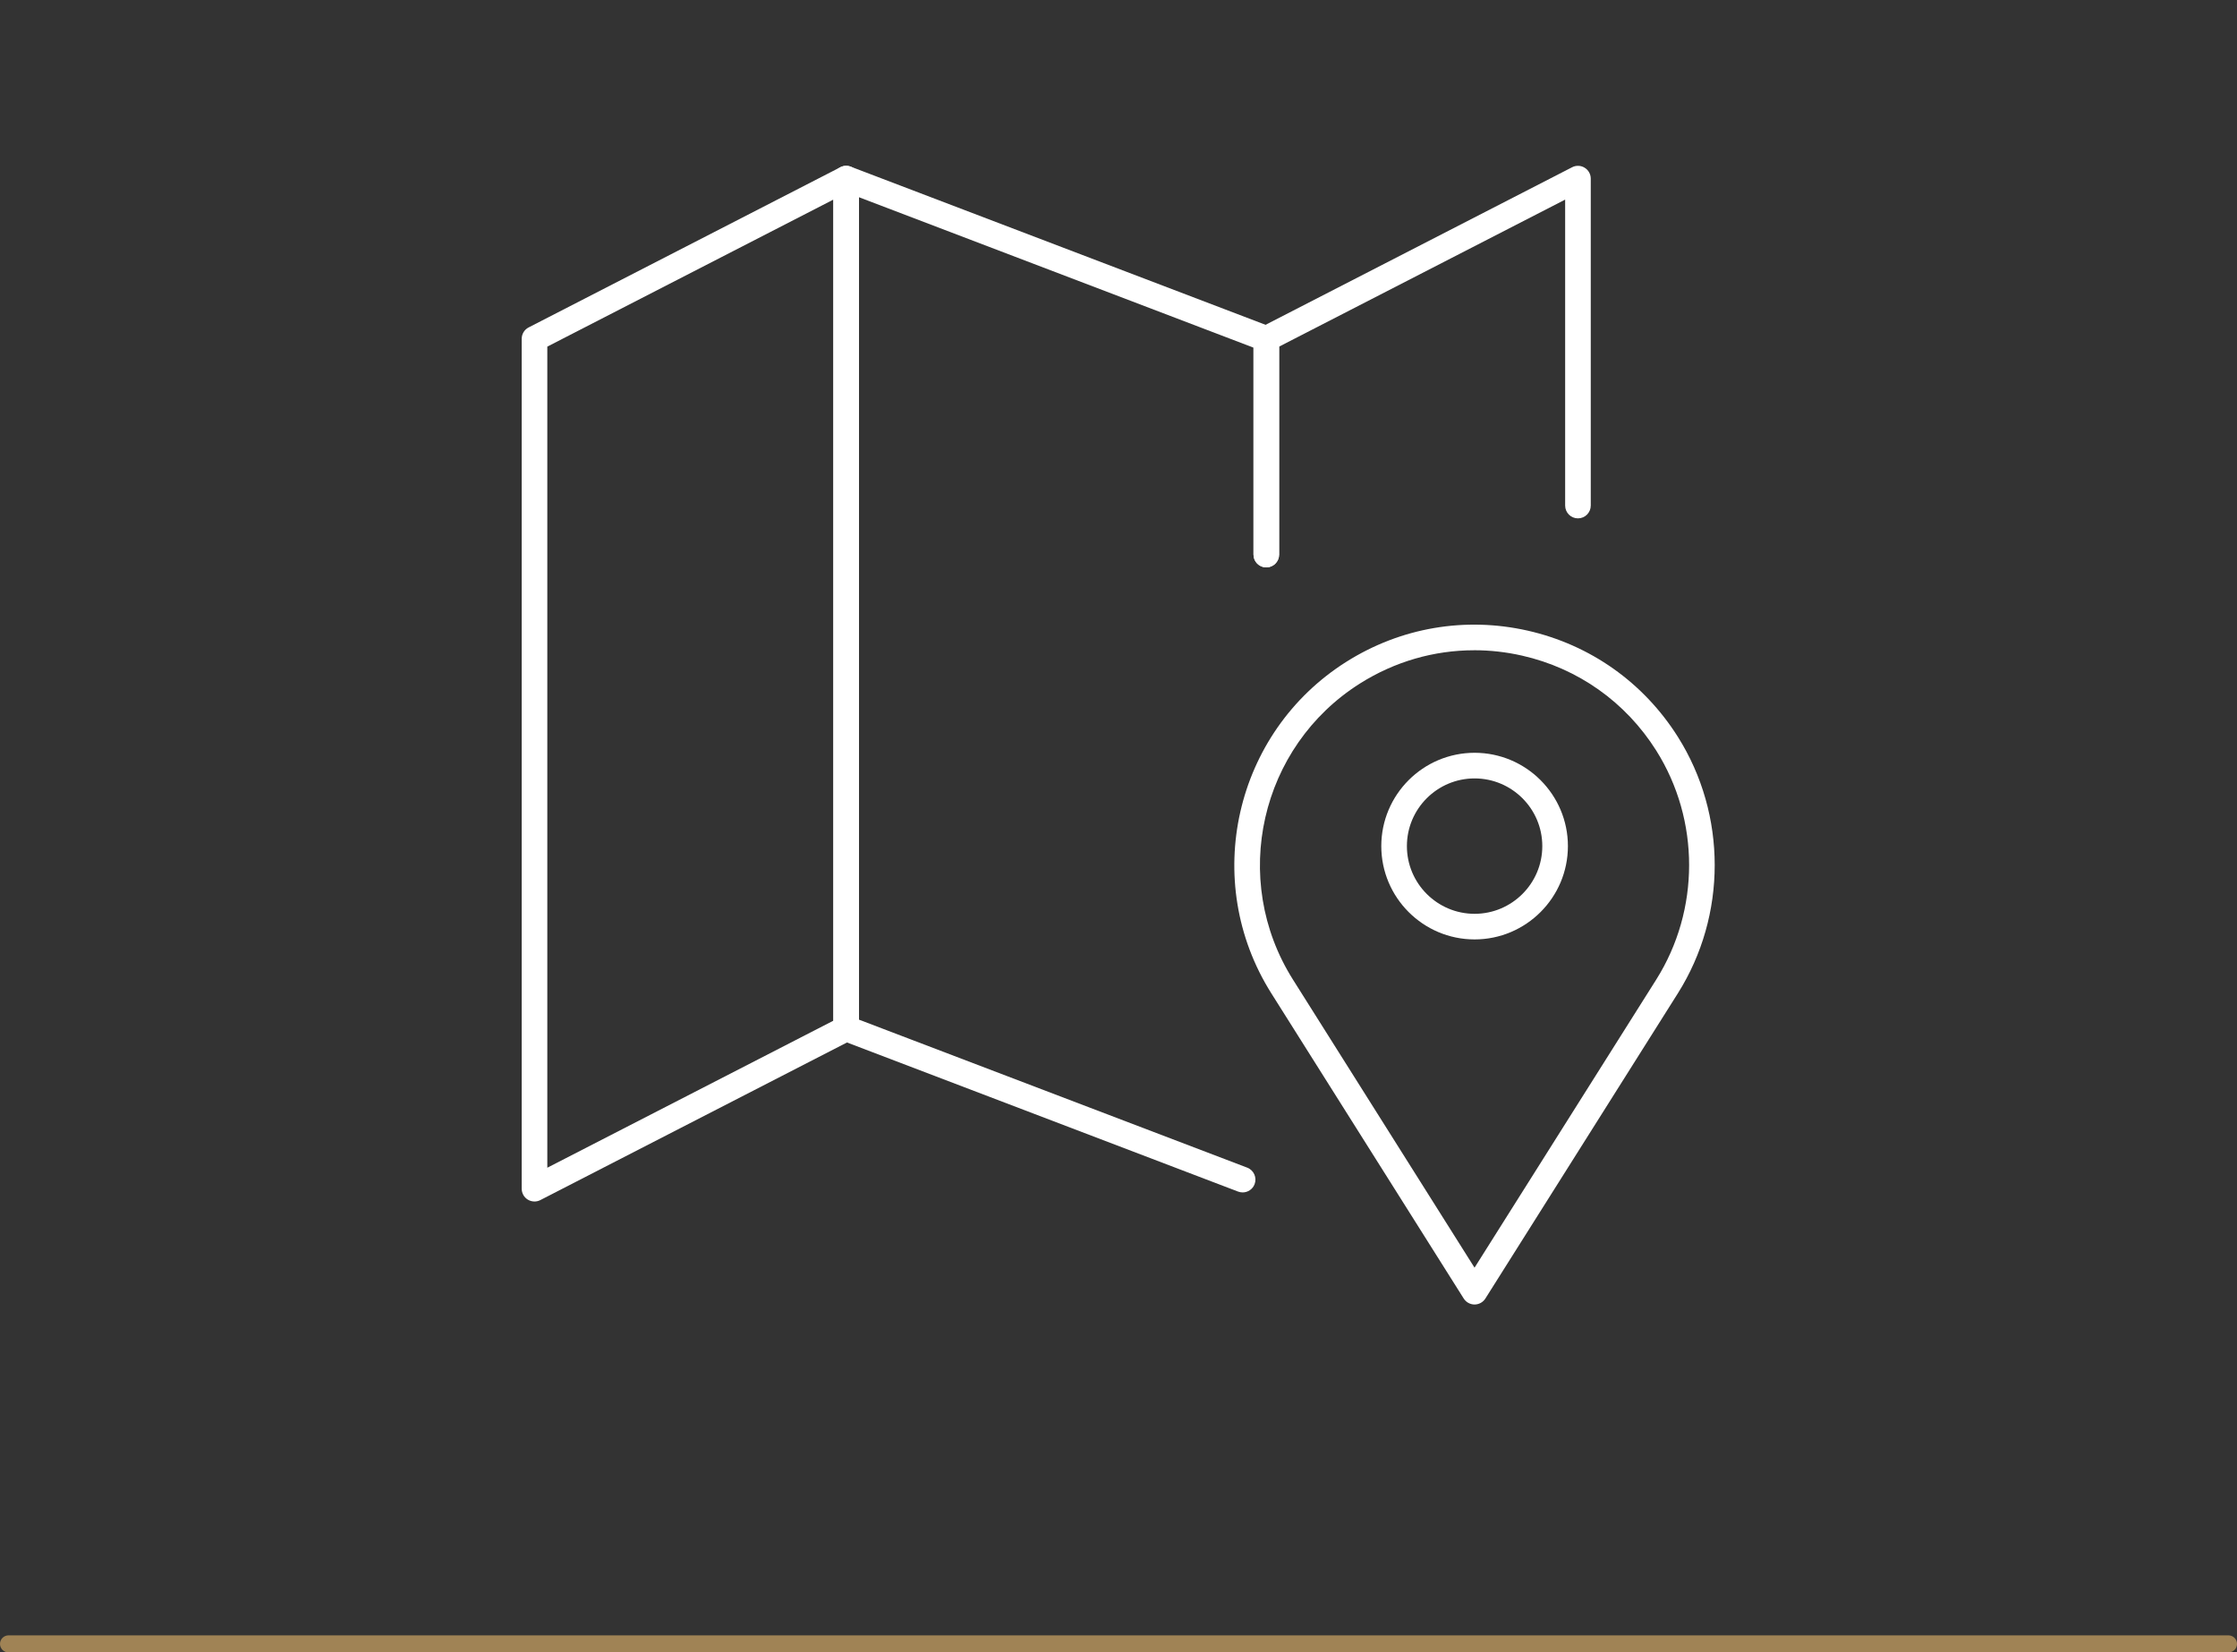
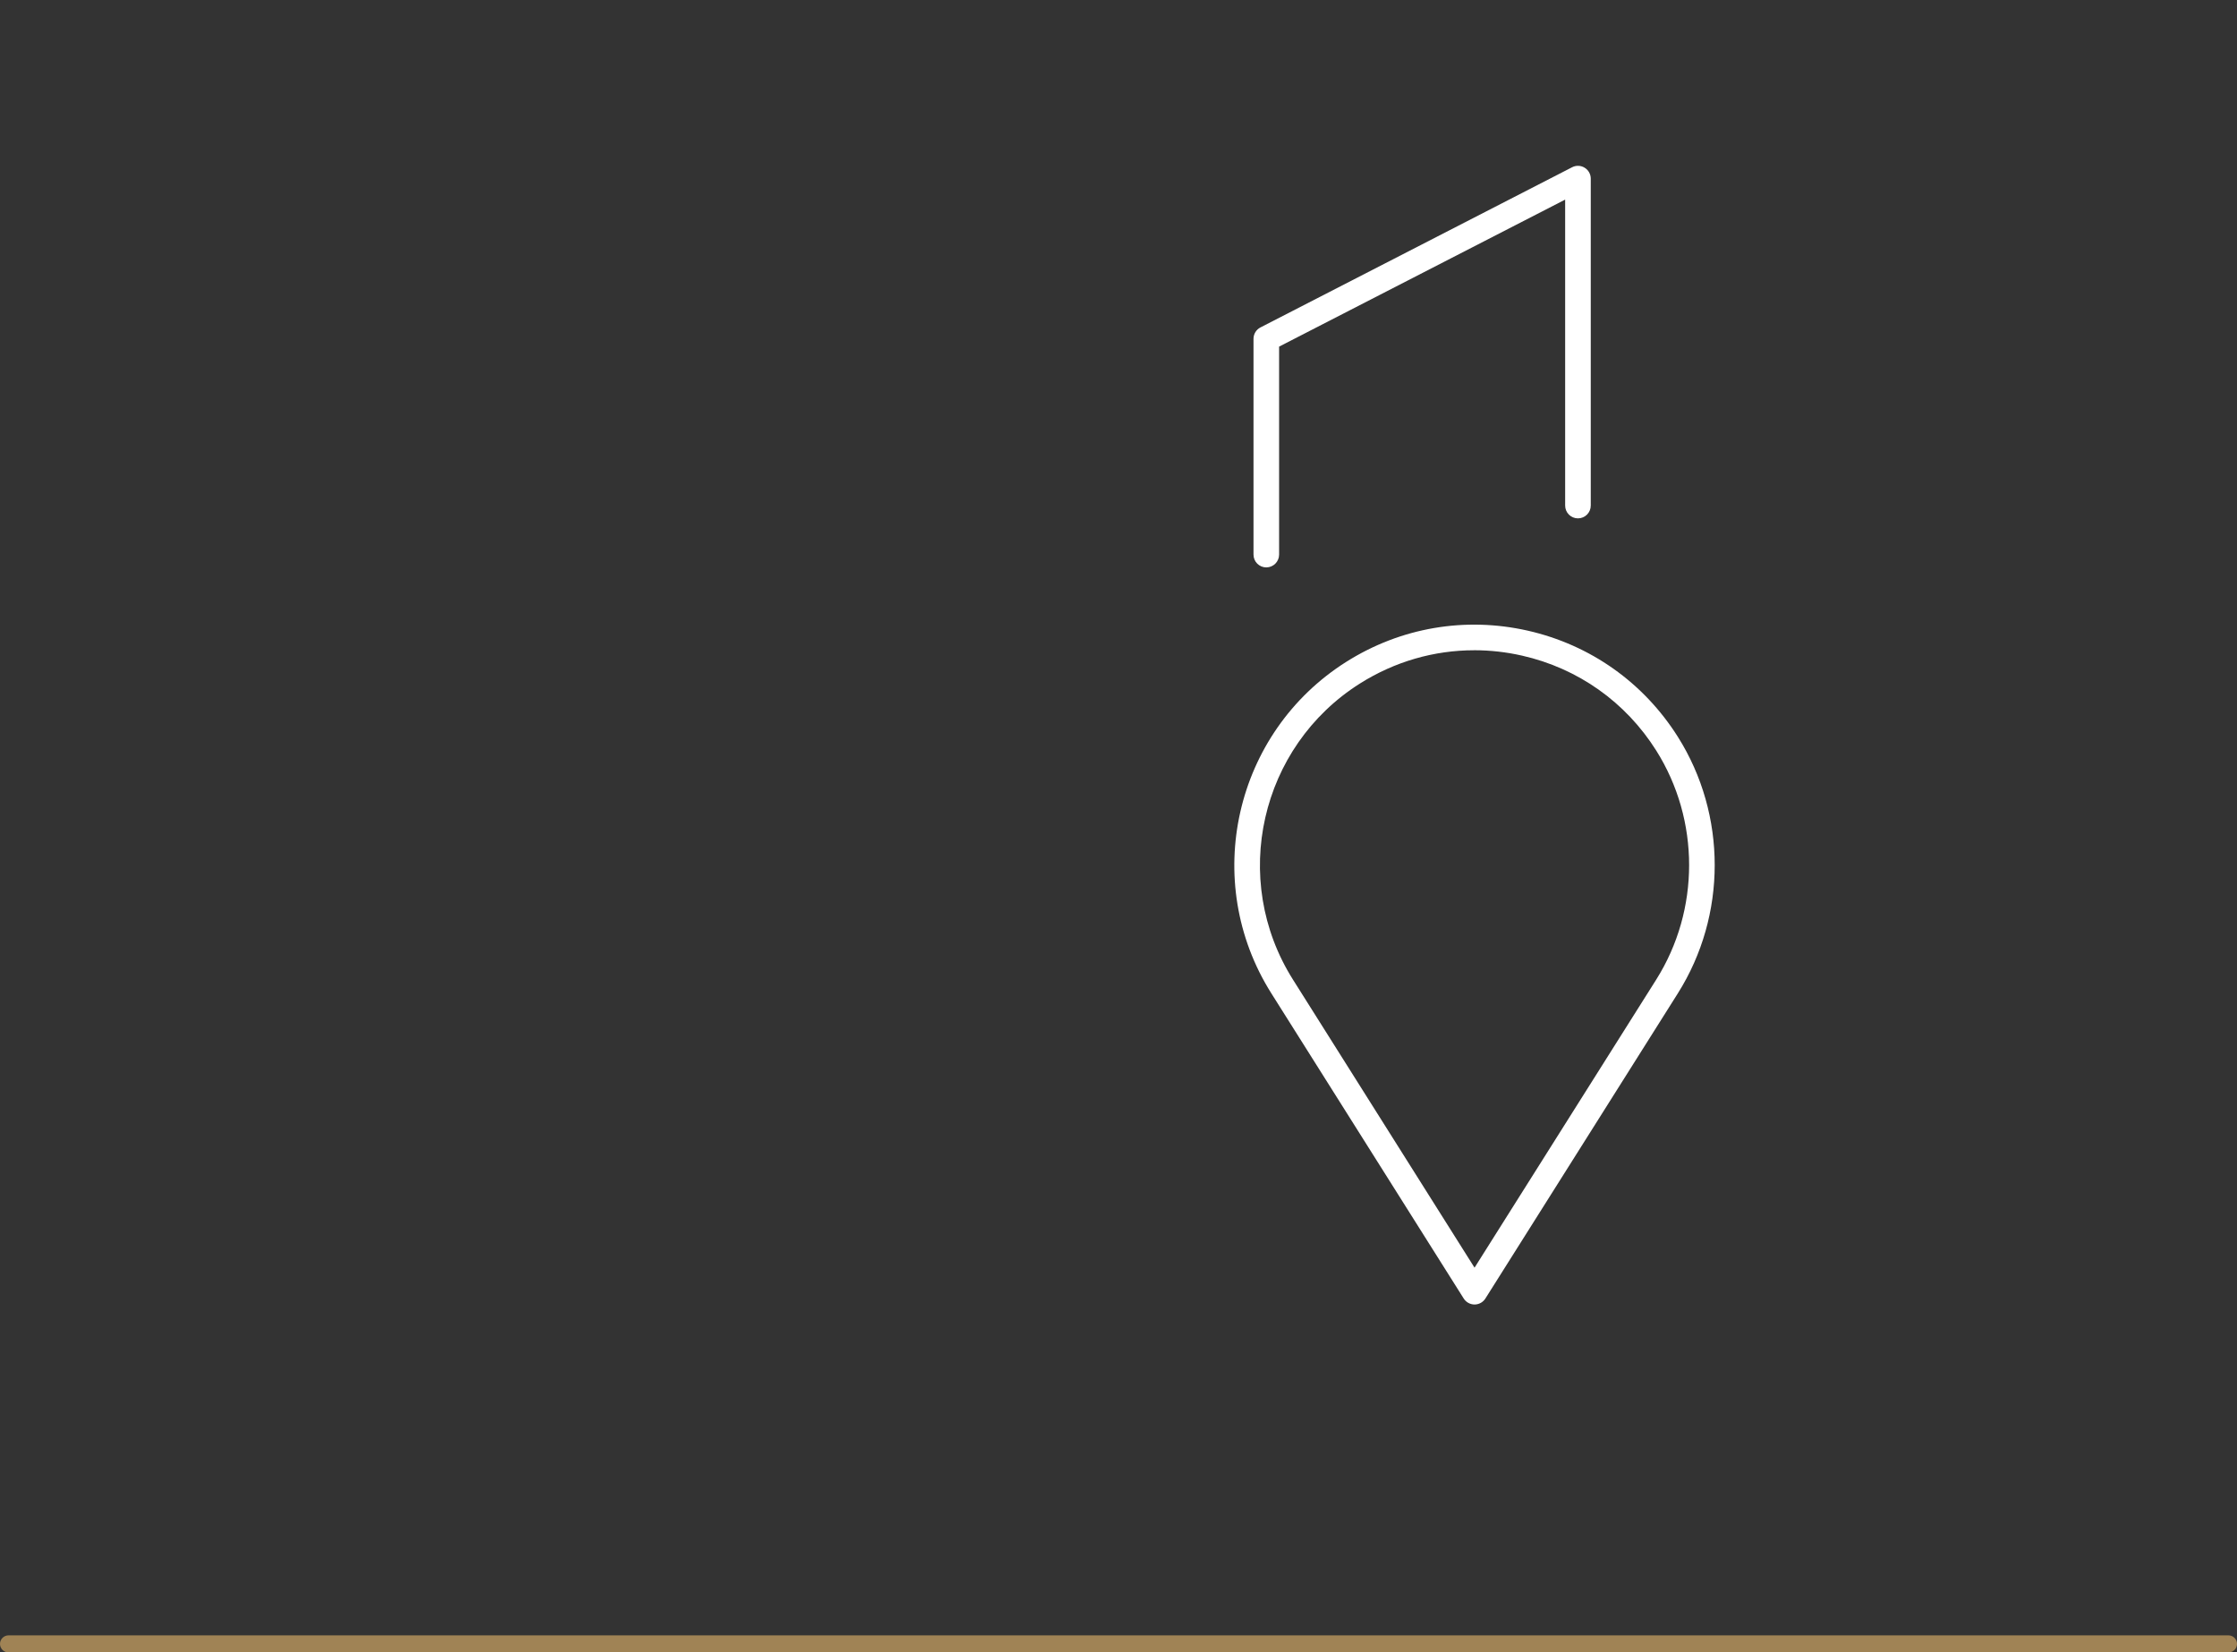
<svg xmlns="http://www.w3.org/2000/svg" id="Layer_1" viewBox="0 0 131 96.756">
  <rect x="0" y="0" width="131" height="96.756" fill="#333333" stroke="none" />
  <defs>
    <style>      .st0 {        fill: #a08355;      }      .st1 {        fill: #fff;      }    </style>
  </defs>
  <path class="st0" d="M130.5,96.756H.5c-.276,0-.5-.224-.5-.5s.224-.5.5-.5h130c.276,0,.5.224.5.5s-.224.5-.5.5Z" />
  <g id="Group_335">
    <g id="Group_334">
-       <path class="st1" d="M31.301,70.352c-.136,0-.272-.037-.391-.109-.224-.137-.359-.379-.359-.641V19.839c0-.281.157-.539.407-.667l18.251-9.379c.231-.121.511-.11.733.027.224.136.359.379.359.64v49.763c0,.281-.157.539-.407.667l-18.251,9.379c-.107.056-.226.083-.343.083ZM32.051,20.297v48.077l16.751-8.608V11.688l-16.751,8.608Z" />
      <path class="st1" d="M74.156,33.224c-.414,0-.75-.336-.75-.75v-12.635c0-.281.157-.539.407-.667l18.251-9.379c.231-.121.511-.11.733.027.224.136.359.379.359.64v19.142c0,.414-.336.75-.75.75s-.75-.336-.75-.75V11.688l-16.751,8.608v12.177c0,.414-.336.75-.75.75Z" />
-       <path class="st1" d="M86.351,76.383h0c-.258,0-.497-.132-.635-.35l-11.268-17.873c-4.139-6.565-2.166-15.273,4.398-19.412,3.181-2.004,6.949-2.65,10.617-1.822,3.666.831,6.789,3.04,8.795,6.22,2.875,4.56,2.875,10.454,0,15.014l-11.273,17.873c-.138.218-.377.35-.635.35ZM86.33,38.075c-2.347,0-4.649.66-6.683,1.942-5.865,3.698-7.628,11.479-3.93,17.343l10.633,16.867,10.639-16.867c2.569-4.074,2.569-9.339,0-13.414-1.791-2.841-4.581-4.814-7.857-5.557-.931-.211-1.87-.315-2.802-.315Z" />
-       <path class="st1" d="M86.353,55.006c-3.013,0-5.464-2.451-5.464-5.464s2.451-5.464,5.464-5.464,5.465,2.451,5.465,5.464-2.451,5.464-5.465,5.464ZM86.353,45.579c-2.186,0-3.964,1.778-3.964,3.964s1.778,3.964,3.964,3.964,3.965-1.778,3.965-3.964-1.778-3.964-3.965-3.964Z" />
-       <path class="st1" d="M72.77,69.82c-.089,0-.18-.016-.268-.049l-23.216-8.85c-.29-.111-.482-.39-.482-.701V10.46c0-.247.121-.477.324-.618.203-.14.462-.172.693-.083l24.601,9.378c.29.111.482.39.482.701v12.635c0,.414-.336.75-.75.75s-.75-.336-.75-.75v-12.118l-23.101-8.806v48.155l22.733,8.665c.387.147.581.581.434.969-.114.299-.399.482-.701.482Z" />
+       <path class="st1" d="M86.351,76.383h0c-.258,0-.497-.132-.635-.35l-11.268-17.873c-4.139-6.565-2.166-15.273,4.398-19.412,3.181-2.004,6.949-2.65,10.617-1.822,3.666.831,6.789,3.04,8.795,6.22,2.875,4.56,2.875,10.454,0,15.014l-11.273,17.873c-.138.218-.377.35-.635.35ZM86.33,38.075c-2.347,0-4.649.66-6.683,1.942-5.865,3.698-7.628,11.479-3.93,17.343l10.633,16.867,10.639-16.867c2.569-4.074,2.569-9.339,0-13.414-1.791-2.841-4.581-4.814-7.857-5.557-.931-.211-1.87-.315-2.802-.315" />
    </g>
  </g>
</svg>